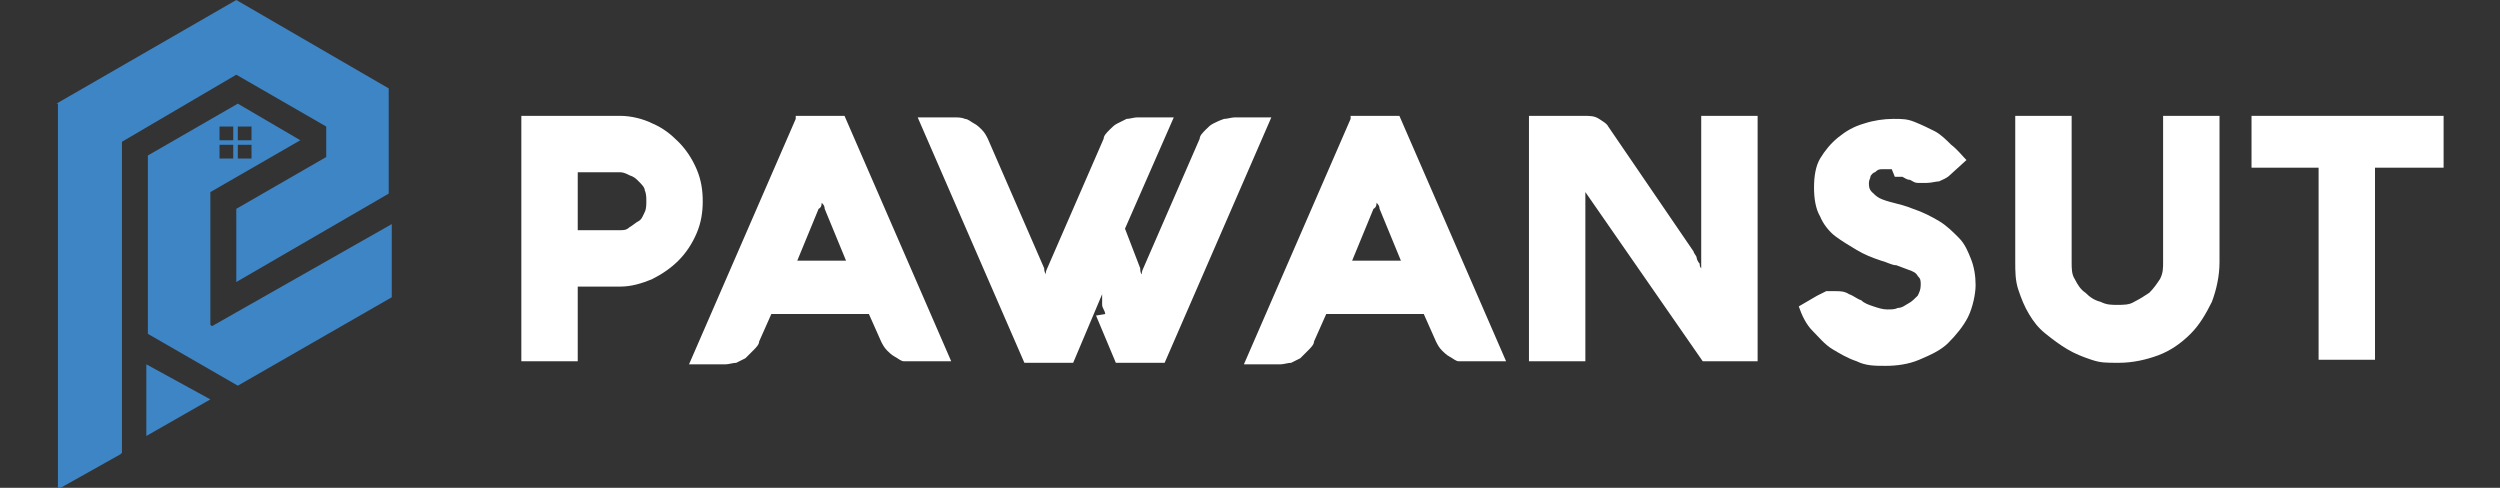
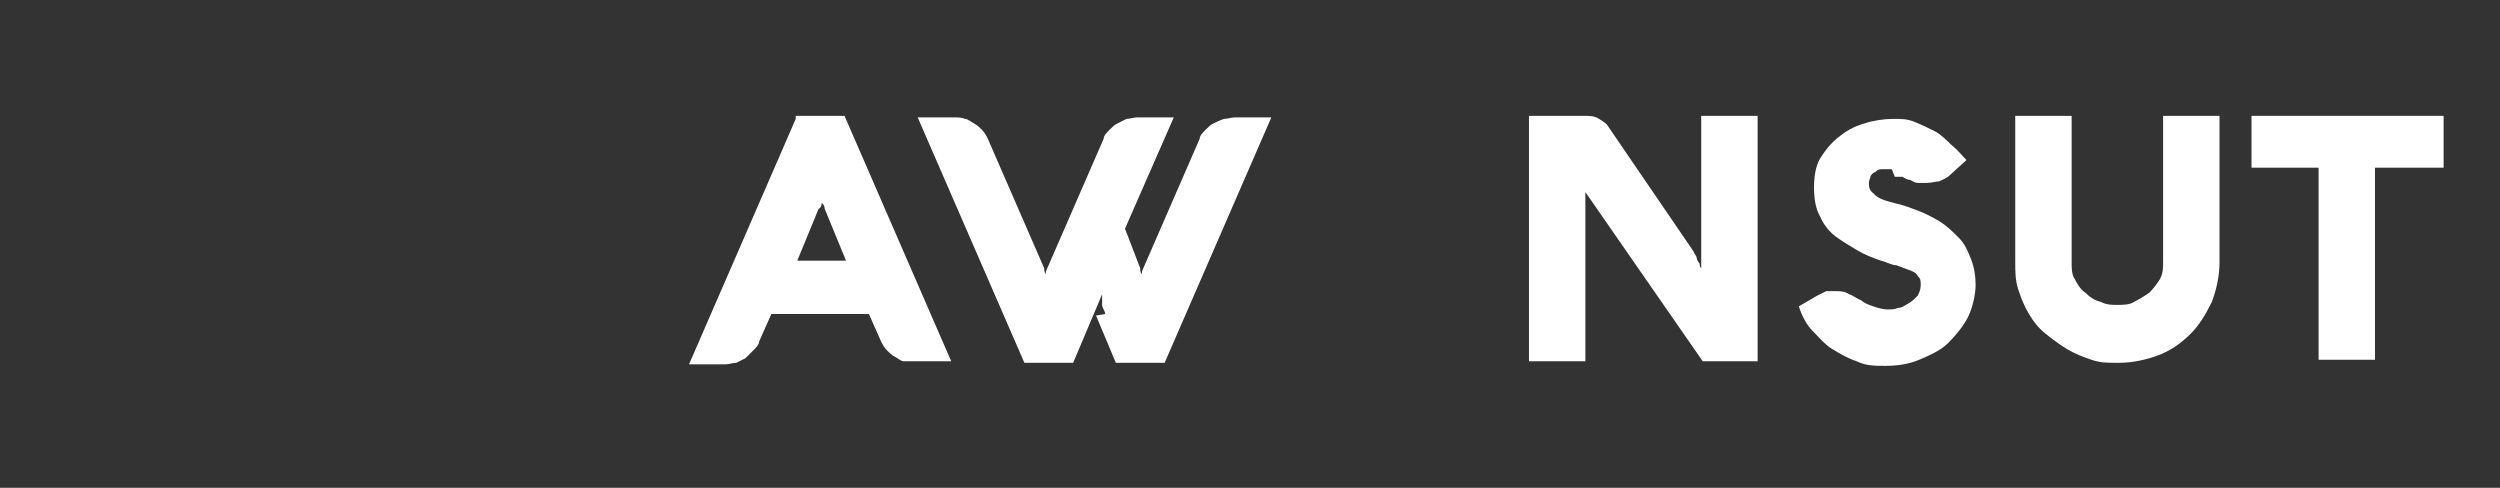
<svg xmlns="http://www.w3.org/2000/svg" id="Layer_1" version="1.1" viewBox="0 0 164 32">
  <rect x="0" y="0" width="164" height="32" fill="#333333" stroke="none" />
  <defs>
    <style>
      .st0 {
        fill: #3e85c5;
      }

      .st1 {
        fill: #fff;
      }
    </style>
  </defs>
  <g>
-     <path class="st0" d="M3.7,6.8L15.5,0l10,5.8v6.9s-10,5.8-10,5.8v-4.8l5.9-3.4h0c0-.6,0-1.3,0-1.9s0,0,0-.1l-5.9-3.4-7.5,4.4v20.4s-.1.1-.1.1l-4.1,2.3V6.8Z" />
-     <path class="st0" d="M13.8,21.3v-8.7l5.9-3.4-4.1-2.4-5.9,3.4v11.7s5.9,3.4,5.9,3.4l10.1-5.8v-4.8l-11.8,6.7ZM15.7,8.3h0c0,0,.8,0,.8,0h0v.9h-.9v-.9ZM15.7,9.5h0c0,0,.8,0,.8,0h0v.9h-.9v-.9ZM14.5,8.3h0c0,0,.8,0,.8,0h0v.9h-.9v-.9ZM14.5,9.5h0c0,0,.8,0,.8,0h0v.9h-.9v-.9Z" />
-     <polygon class="st0" points="9.6 23.9 13.8 26.2 9.6 28.6 9.6 23.9" />
-   </g>
+     </g>
  <g>
-     <path class="st1" d="M37.9,23.7h-3.7V7.6h6.5c.7,0,1.5.2,2.1.5.7.3,1.2.7,1.7,1.2.5.5.9,1.1,1.2,1.8.3.7.4,1.4.4,2.1s-.1,1.4-.4,2.1c-.3.7-.7,1.3-1.2,1.8-.5.5-1.1.9-1.7,1.2-.7.3-1.4.5-2.1.5h-2.8v4.9ZM40.7,15.1c.2,0,.4,0,.6-.2.2-.1.4-.3.6-.4s.3-.4.4-.6.1-.5.1-.7,0-.5-.1-.7c0-.2-.2-.4-.4-.6-.2-.2-.3-.3-.6-.4-.2-.1-.4-.2-.6-.2h-2.8v3.8h2.8Z" />
    <path class="st1" d="M52.2,7.6h3.2l7,16.1h-2.4c-.2,0-.5,0-.7,0-.2,0-.4-.2-.6-.3-.2-.1-.4-.3-.5-.4-.2-.2-.3-.4-.4-.6l-.8-1.8h-6.4l-.8,1.8c0,.2-.2.4-.4.6s-.3.3-.5.5c-.2.1-.4.2-.6.3-.2,0-.5.1-.7.1h-2.4l7-16.1ZM52.1,17.1h3.4l-1.4-3.4c0-.2-.1-.3-.2-.4,0-.1,0-.3,0-.4,0-.1,0-.2,0-.3,0,.1,0,.2,0,.3,0,.1,0,.2,0,.4,0,.1,0,.3-.2.4l-1.4,3.4Z" />
    <path class="st1" d="M72.5,20.6c0-.2-.2-.4-.2-.6s0-.3,0-.5,0-.2,0-.2c0,0,0,0,0,0l-1.9,4.5h-3.2l-7-16.1h2.4c.2,0,.5,0,.7.1.2,0,.4.2.6.3.2.1.4.3.5.4.2.2.3.4.4.6l3.7,8.5c0,.1,0,.2.1.4,0,.1,0,.2,0,.3,0,.1,0,.2,0,.4,0-.1,0-.2,0-.4,0-.1,0-.2,0-.3,0-.1,0-.2.1-.4l3.7-8.5c0-.2.2-.4.4-.6.2-.2.3-.3.5-.4.2-.1.4-.2.6-.3.2,0,.5-.1.7-.1h2.4l-3.2,7.3,1,2.6c0,.1,0,.3.1.4,0,.1,0,.2,0,.3,0,.1,0,.2,0,.3,0-.1,0-.2,0-.3,0-.1,0-.2,0-.3,0-.1,0-.2.1-.4l3.7-8.5c0-.2.2-.4.4-.6.2-.2.3-.3.5-.4.2-.1.4-.2.7-.3.2,0,.5-.1.7-.1h2.4l-7,16.1h-3.2l-1.3-3.1Z" />
-     <path class="st1" d="M88.6,7.6h3.2l7,16.1h-2.4c-.2,0-.5,0-.7,0-.2,0-.4-.2-.6-.3-.2-.1-.4-.3-.5-.4-.2-.2-.3-.4-.4-.6l-.8-1.8h-6.4l-.8,1.8c0,.2-.2.4-.4.6-.2.2-.3.3-.5.5-.2.1-.4.2-.6.3-.2,0-.5.1-.7.1h-2.4l7-16.1ZM88.5,17.1h3.4l-1.4-3.4c0-.2-.1-.3-.2-.4,0-.1,0-.3,0-.4,0-.1,0-.2,0-.3,0,.1,0,.2,0,.3,0,.1,0,.2,0,.4,0,.1,0,.3-.2.4l-1.4,3.4Z" />
    <path class="st1" d="M115.3,23.7h-3.6l-7.7-11.1v11.1h-3.7V7.6h3.6c.4,0,.7,0,1,.2s.5.3.6.5l5.6,8.2c0,.1.2.3.2.4,0,.1.1.3.2.4,0,.1,0,.2.1.3s0,.1,0,.2V7.6h3.7v16.1Z" />
    <path class="st1" d="M124.1,11.1c-.2,0-.4,0-.6,0-.2,0-.3,0-.5.2-.1,0-.3.2-.3.3,0,.1-.1.2-.1.4,0,.2,0,.4.2.6.1.1.3.3.5.4.2.1.5.2.9.3.4.1.8.2,1.3.4.6.2,1.2.5,1.7.8.5.3.9.7,1.3,1.1s.6.9.8,1.4c.2.5.3,1.1.3,1.7s-.2,1.5-.5,2.1c-.3.6-.8,1.2-1.3,1.7s-1.2.8-1.9,1.1c-.7.3-1.5.4-2.2.4s-1.3,0-1.9-.3c-.6-.2-1.1-.5-1.6-.8-.5-.3-.9-.8-1.3-1.2s-.7-1-.9-1.6l1.2-.7c.2-.1.4-.2.6-.3.2,0,.4,0,.6,0,.3,0,.6,0,.9.2.3.1.5.3.8.4.2.2.5.3.8.4.3.1.6.2.9.2s.5,0,.7-.1c.3,0,.5-.2.7-.3.2-.1.4-.3.6-.5.1-.2.2-.4.2-.7s0-.4-.2-.6c-.1-.2-.3-.3-.6-.4s-.5-.2-.8-.3c-.3,0-.6-.2-1-.3-.6-.2-1.1-.4-1.6-.7s-1-.6-1.4-.9-.8-.8-1-1.3c-.3-.5-.4-1.2-.4-1.9s.1-1.4.4-1.9.7-1,1.2-1.4c.5-.4,1-.7,1.7-.9.6-.2,1.3-.3,1.9-.3s.9,0,1.4.2c.5.2.9.4,1.3.6s.8.6,1.1.9c.4.3.7.7,1,1l-1.1,1c-.2.2-.5.3-.7.4-.2,0-.5.1-.8.1s-.4,0-.6,0c-.2,0-.3-.1-.5-.2-.2,0-.3-.1-.5-.2-.2,0-.3,0-.5,0Z" />
    <path class="st1" d="M135.9,17.2c0,.4,0,.8.2,1.1.2.4.4.7.7.9.3.3.6.5,1,.6.4.2.7.2,1.1.2s.8,0,1.1-.2c.4-.2.7-.4,1-.6.3-.3.5-.6.7-.9.2-.4.2-.7.2-1.1V7.6h3.7v9.6c0,.9-.2,1.8-.5,2.6-.4.8-.8,1.5-1.4,2.1-.6.6-1.3,1.1-2.1,1.4-.8.3-1.7.5-2.6.5s-1.2,0-1.8-.2c-.6-.2-1.1-.4-1.6-.7s-.9-.6-1.4-1-.8-.8-1.1-1.3c-.3-.5-.5-1-.7-1.6-.2-.6-.2-1.2-.2-1.8V7.6h3.7v9.6Z" />
    <path class="st1" d="M147.7,11v-3.4h12.6v3.4h-4.5v12.6h-3.7v-12.6h-4.5Z" />
  </g>
</svg>